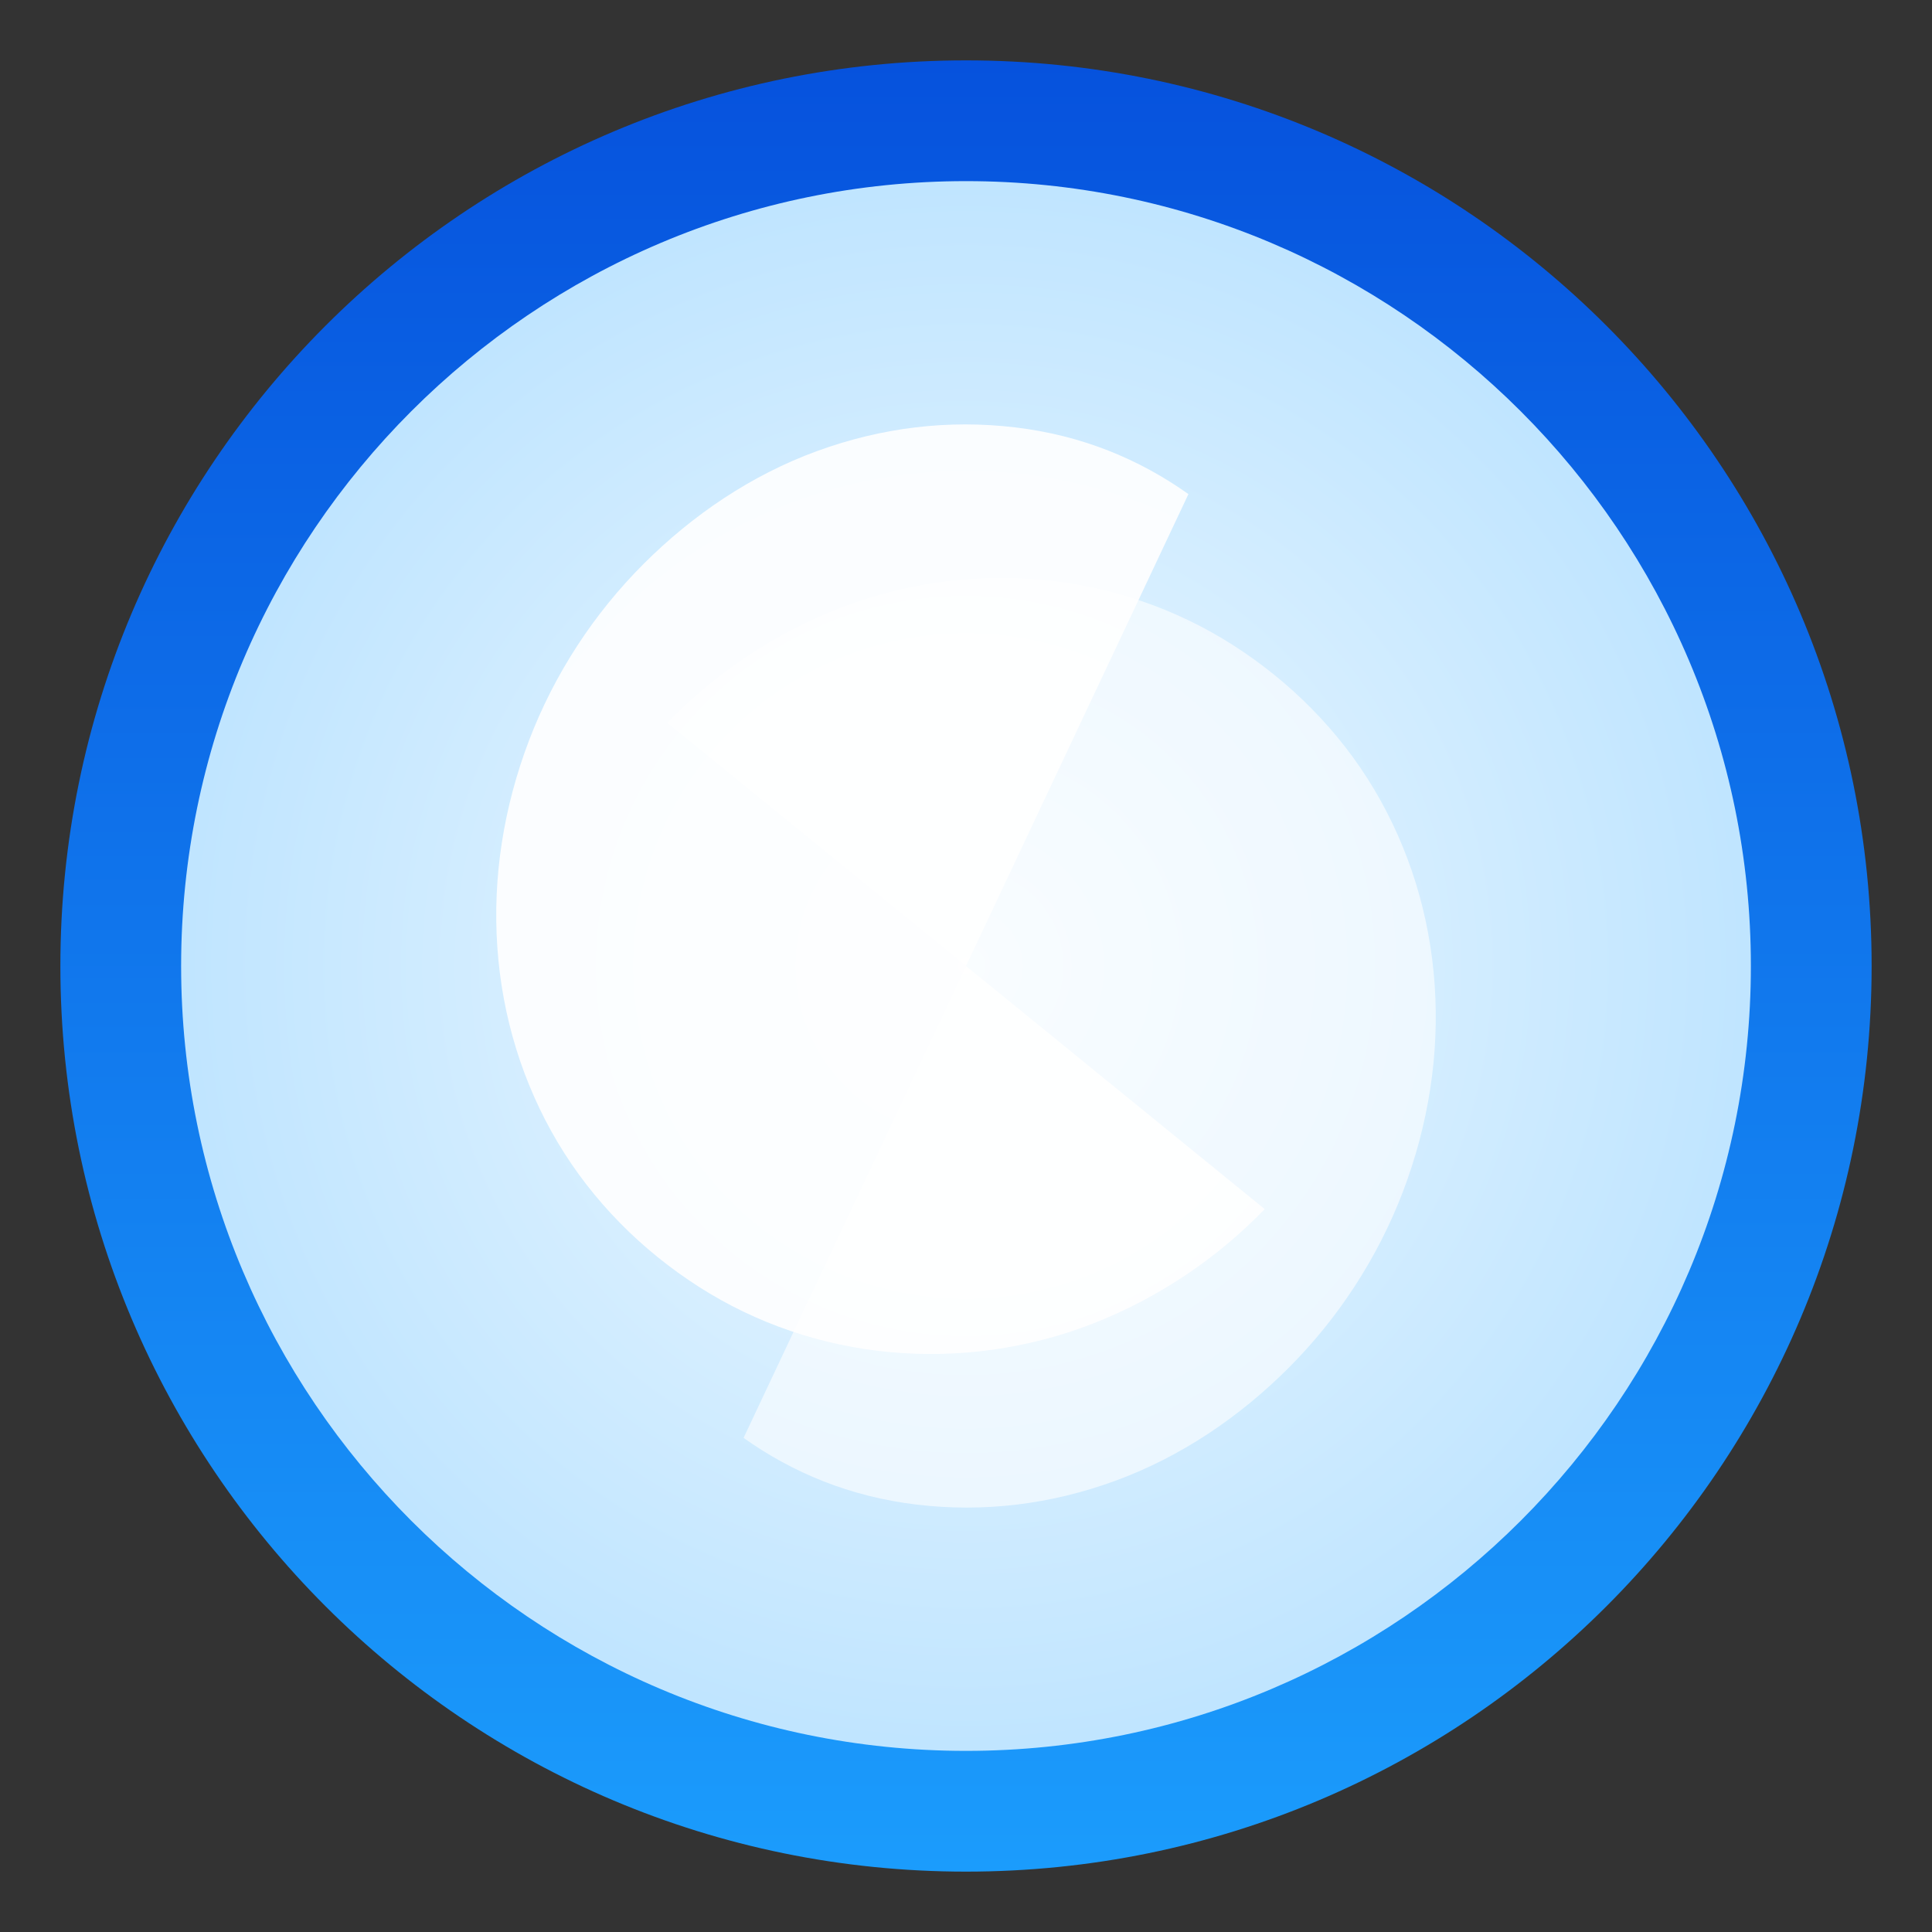
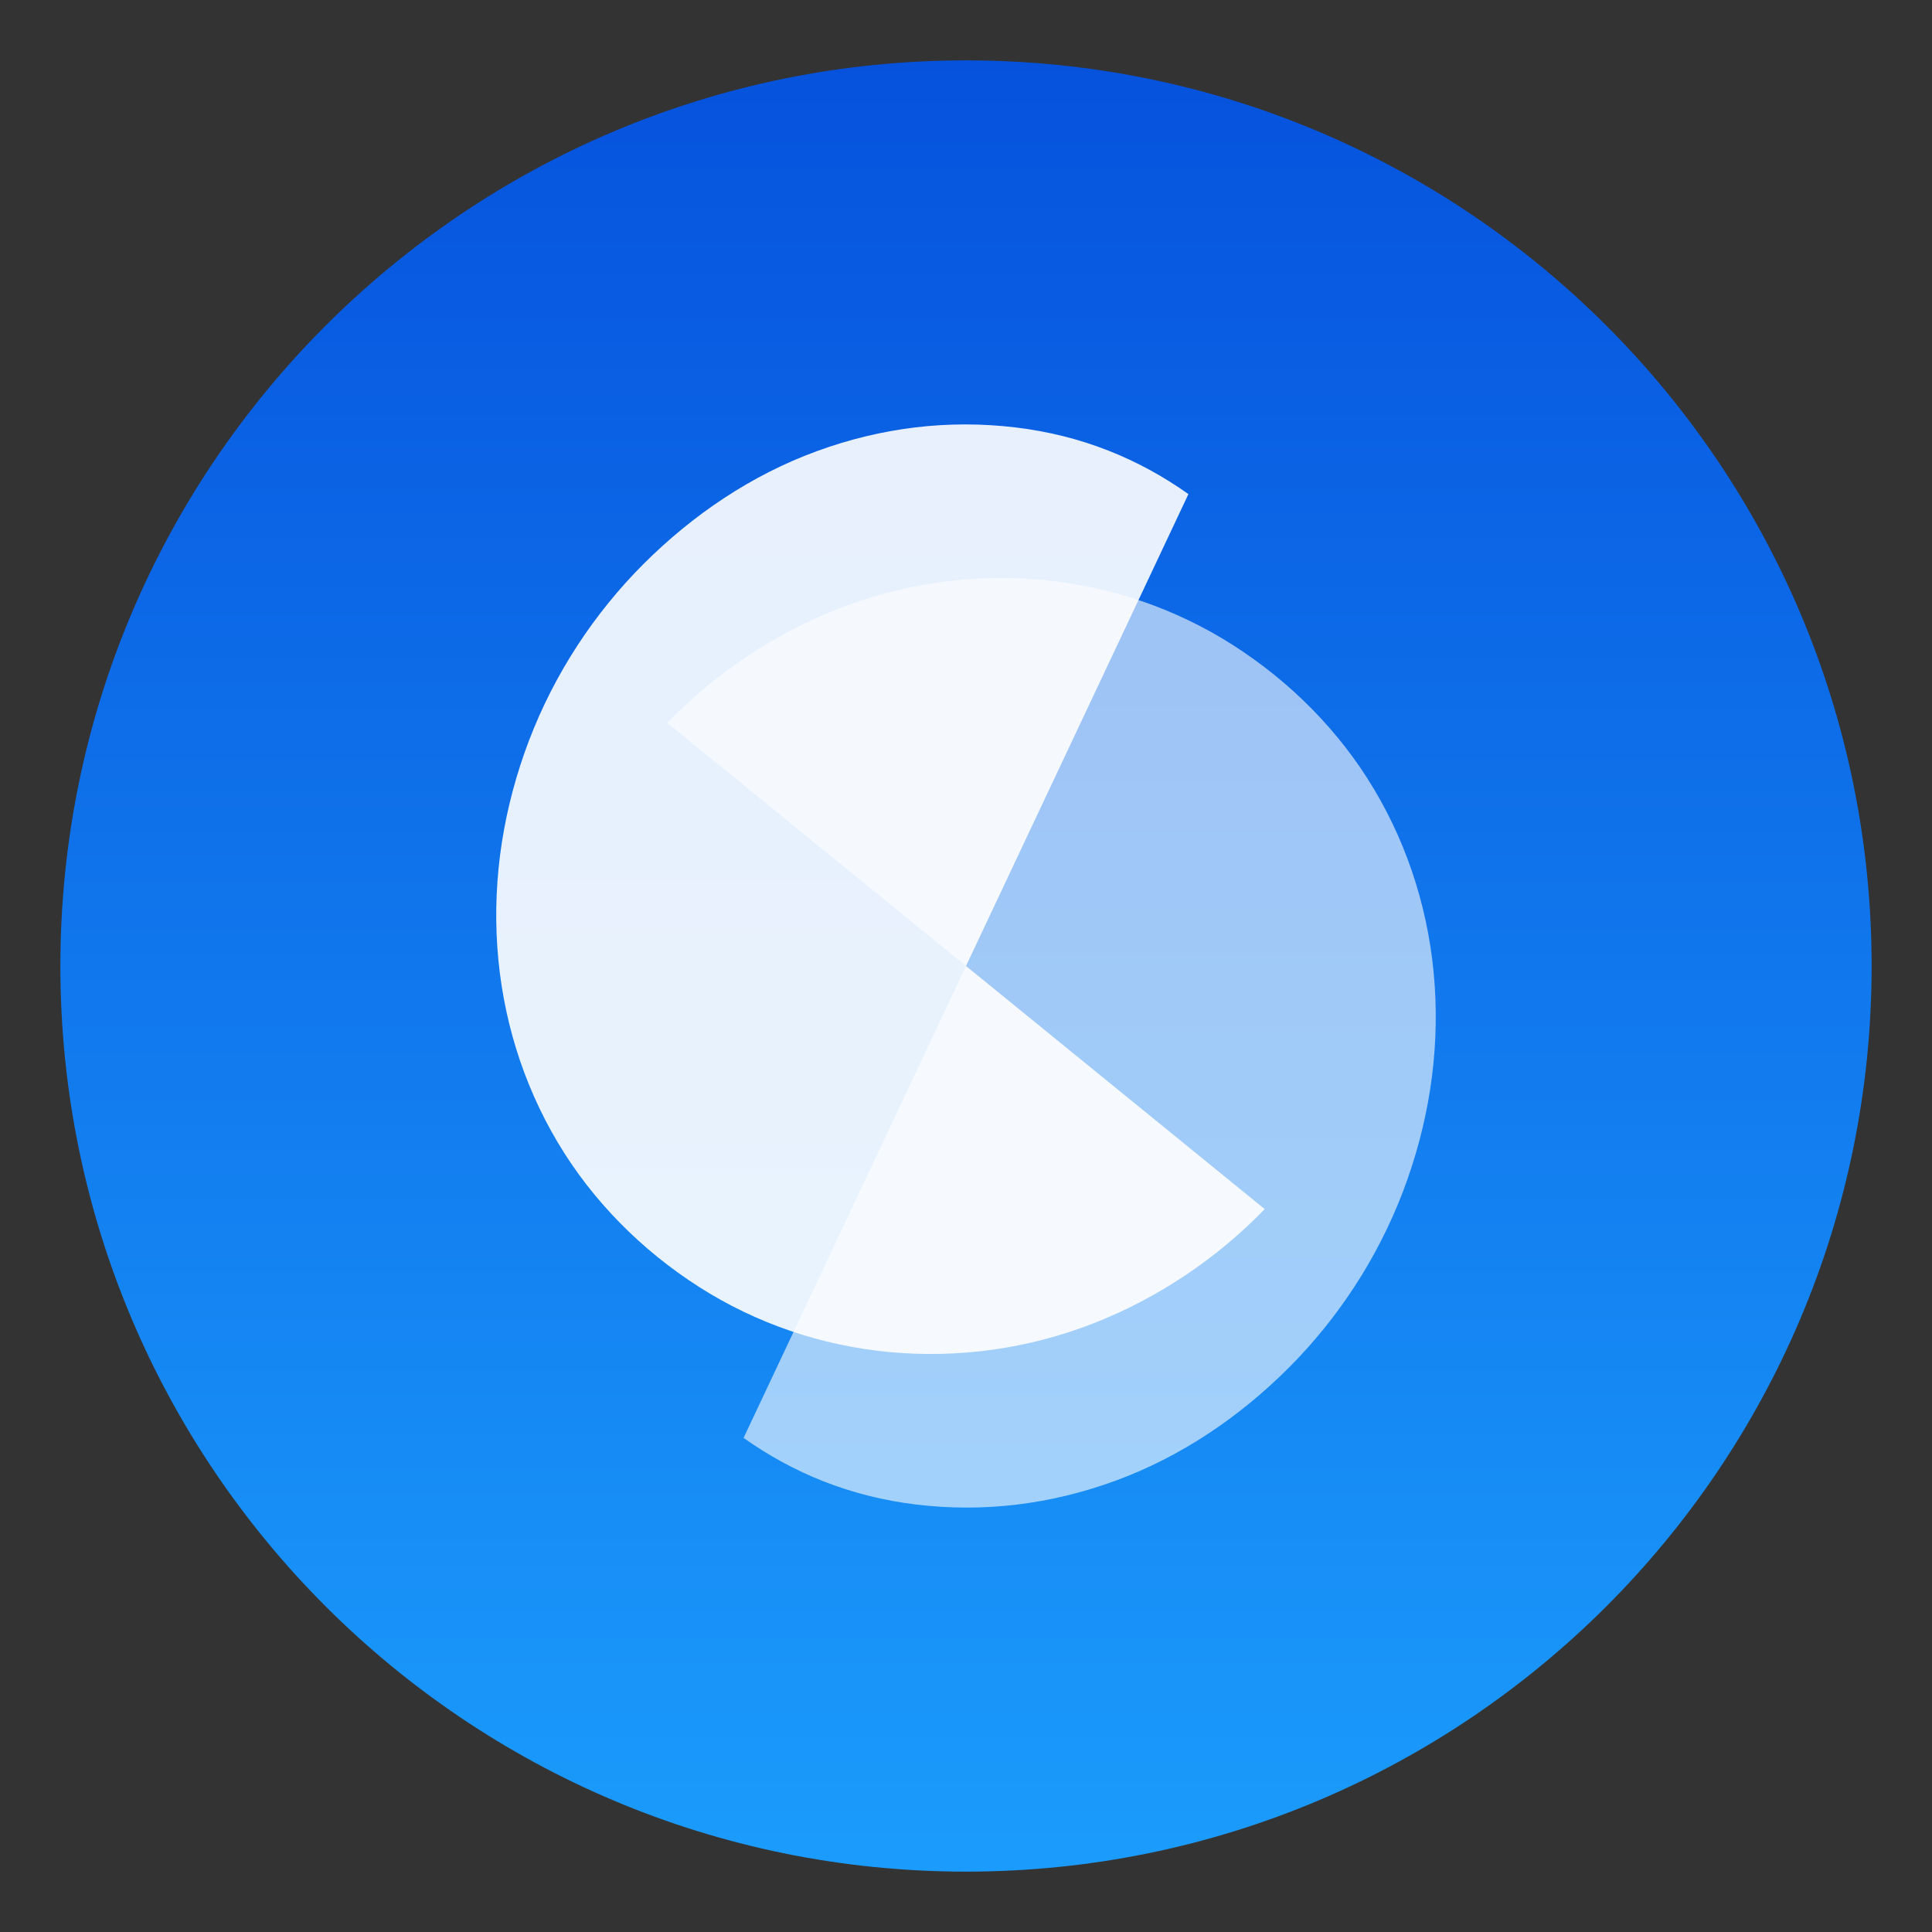
<svg xmlns="http://www.w3.org/2000/svg" width="64" height="64" viewBox="0 0 64 64" fill="none">
  <rect x="0" y="0" width="64" height="64" fill="#333333" stroke="none" />
  <path d="M32 2C15.432 2 2 15.432 2 32C2 48.568 15.432 62 32 62C48.568 62 62 48.568 62 32C62 15.432 48.568 2 32 2Z" fill="url(#paint0_linear_1_2)" />
-   <path d="M32 6C17.663 6 6 17.663 6 32C6 46.337 17.663 58 32 58C46.337 58 58 46.337 58 32C58 17.663 46.337 6 32 6Z" fill="url(#paint1_radial_1_2)" />
  <path d="M39.368 16.368C37.737 15.21 35.842 14.421 33.632 14.158C31.421 13.895 29.21 14.158 27.053 14.947C24.895 15.737 22.947 17.053 21.316 18.684C19.684 20.316 18.368 22.316 17.526 24.526C16.684 26.737 16.316 29.053 16.474 31.368C16.632 33.684 17.316 35.895 18.474 37.842C19.632 39.789 21.263 41.421 23.158 42.632C25.053 43.842 27.21 44.579 29.474 44.789C31.737 45 34.053 44.684 36.211 43.842C38.368 43 40.316 41.684 41.895 40.053L32 32L39.368 16.368Z" fill="white" fill-opacity="0.9" />
  <path d="M24.632 47.632C26.263 48.789 28.158 49.579 30.368 49.842C32.579 50.105 34.789 49.842 36.947 49.053C39.105 48.263 41.053 46.947 42.684 45.316C44.316 43.684 45.632 41.684 46.474 39.474C47.316 37.263 47.684 34.947 47.526 32.632C47.368 30.316 46.684 28.105 45.526 26.158C44.368 24.21 42.737 22.579 40.842 21.368C38.947 20.158 36.789 19.421 34.526 19.21C32.263 19 29.947 19.316 27.79 20.158C25.632 21 23.684 22.316 22.105 23.947L32 32L24.632 47.632Z" fill="white" fill-opacity="0.6" />
  <defs>
    <linearGradient id="paint0_linear_1_2" x1="32" y1="2" x2="32" y2="62" gradientUnits="userSpaceOnUse">
      <stop stop-color="#0652DD" />
      <stop offset="1" stop-color="#1B9CFC" />
    </linearGradient>
    <radialGradient id="paint1_radial_1_2" cx="0" cy="0" r="1" gradientUnits="userSpaceOnUse" gradientTransform="translate(32 32) rotate(90) scale(26)">
      <stop stop-color="#F0F9FF" />
      <stop offset="1" stop-color="#C0E5FF" />
    </radialGradient>
  </defs>
</svg>